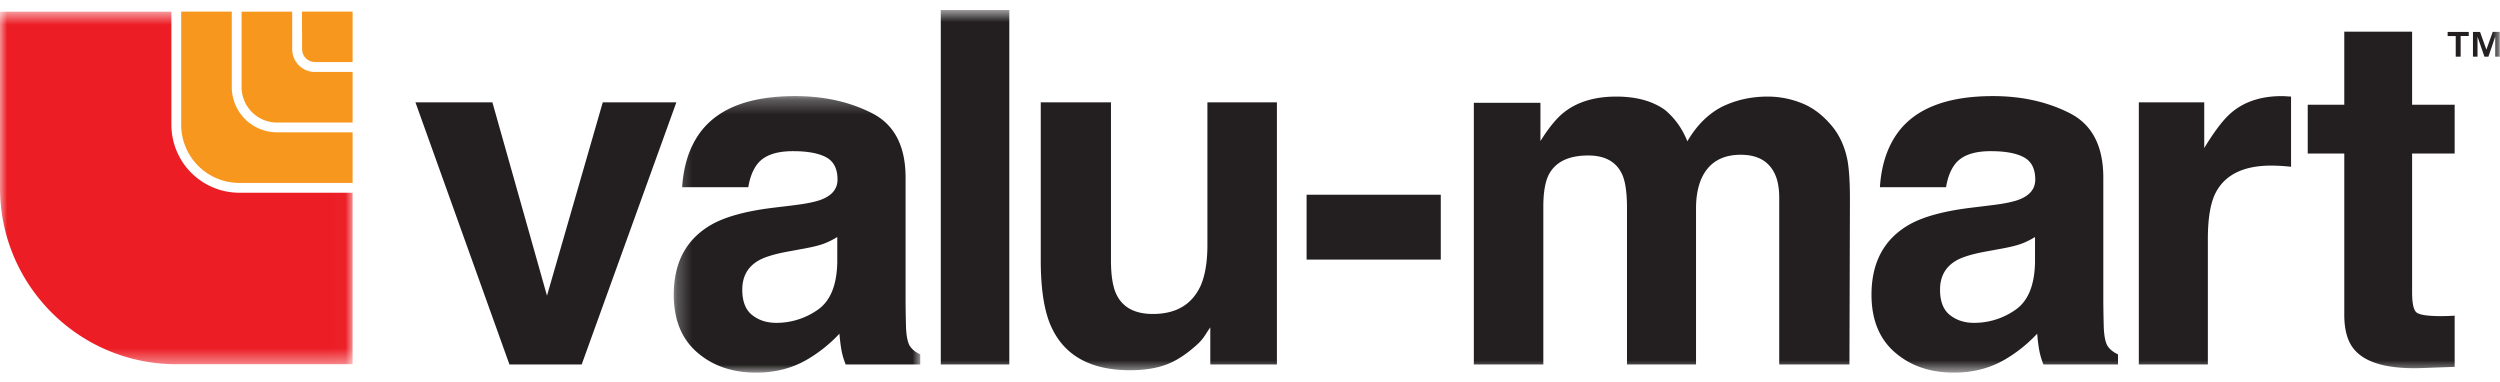
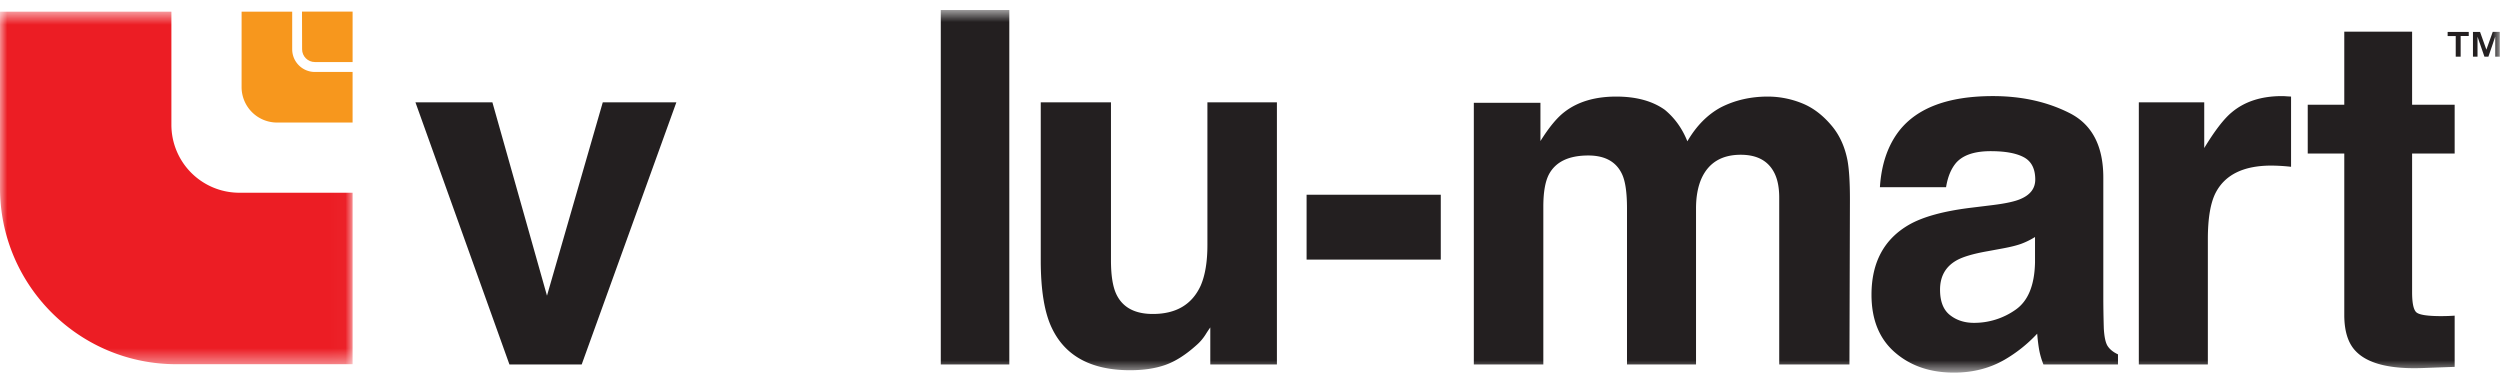
<svg xmlns="http://www.w3.org/2000/svg" xmlns:xlink="http://www.w3.org/1999/xlink" width="170" height="26" viewBox="0 0 170 26">
  <defs>
    <path id="a" d="M0 .613h23.976v23.974H0z" />
-     <path id="c" d="M.255.235h16.76V19.04H.256z" />
    <path id="e" d="M0 25.339h169.986V.68H0z" />
  </defs>
  <g fill="none" fill-rule="evenodd">
    <g transform="translate(0 .179)">
      <mask id="b" fill="#fff">
        <use xlink:href="#a" />
      </mask>
      <path fill="#EC1D24" d="M11.655 8.306V.613H0V12.6c0 6.62 5.368 11.987 11.987 11.987h11.99v-11.66h-7.702a4.62 4.62 0 0 1-4.62-4.62" mask="url(#b)" />
    </g>
-     <path fill="#F7971D" d="M15.761 5.92V.79h-3.44v7.694a3.955 3.955 0 0 0 3.954 3.955h7.701V9l-5.136-.002a3.08 3.08 0 0 1-3.079-3.078" />
    <path fill="#F7971D" d="M19.869 3.353V.792h-3.44l-.001 5.128a2.412 2.412 0 0 0 2.412 2.413h5.136v-3.44H21.41c-.85 0-1.54-.692-1.54-1.54" />
    <path fill="#F7971D" d="M20.536.79l.007 2.562c0 .479.388.867.867.867h2.567V.791h-3.441z" />
    <path fill="#231F20" d="M40.988 6.96h5.004l-6.437 17.823h-4.914L28.25 6.959h5.233l3.712 13.147z" />
    <g transform="translate(45.56 6.299)">
      <mask id="d" fill="#fff">
        <use xlink:href="#c" />
      </mask>
      <path fill="#231F20" d="M11.374 9.818c-.298.184-.6.335-.903.449-.304.114-.721.22-1.252.319l-1.06.196c-.995.175-1.71.387-2.142.638-.735.425-1.102 1.085-1.102 1.98 0 .795.224 1.37.672 1.724.449.354.994.531 1.637.531a4.87 4.87 0 0 0 2.813-.883c.859-.588 1.304-1.662 1.337-3.221V9.818zm-2.85-2.175c.868-.109 1.488-.246 1.862-.409.67-.283 1.005-.725 1.005-1.324 0-.73-.257-1.235-.77-1.513-.515-.278-1.269-.417-2.264-.417-1.116 0-1.906.272-2.37.818-.332.403-.553.948-.663 1.634H.827c.098-1.558.536-2.84 1.314-3.842C3.378 1.02 5.5.235 8.513.235c1.96 0 3.7.388 5.223 1.161 1.522.774 2.283 2.235 2.283 4.383v8.176c0 .567.01 1.254.032 2.06.033.61.125 1.025.278 1.242.153.22.382.399.687.54v.687h-5.07a5.142 5.142 0 0 1-.294-1.014 12.22 12.22 0 0 1-.13-1.079 9.651 9.651 0 0 1-2.237 1.782c-1.01.578-2.15.867-3.421.867-1.624 0-2.964-.46-4.022-1.382-1.058-.92-1.587-2.226-1.587-3.916 0-2.191.85-3.778 2.553-4.759.933-.534 2.306-.915 4.118-1.144l1.598-.196z" mask="url(#d)" />
    </g>
    <mask id="f" fill="#fff">
      <use xlink:href="#e" />
    </mask>
    <path fill="#231F20" d="M63.973 24.783h4.66V.68h-4.66zM75.546 6.96v10.742c0 1.015.12 1.778.358 2.29.423.905 1.253 1.358 2.49 1.358 1.583 0 2.668-.644 3.254-1.93.303-.698.456-1.62.456-2.764V6.959h4.726v17.824H82.3v-2.518a8.702 8.702 0 0 0-.326.49c-.174.273-.38.513-.62.72-.728.654-1.432 1.101-2.111 1.34-.68.24-1.477.36-2.39.36-2.63 0-4.402-.948-5.315-2.845-.511-1.046-.767-2.59-.767-4.628V6.959h4.775zM88.848 17.654h9.125V13.24h-9.125zM122.541 7.024c.763.306 1.455.84 2.077 1.603.5.622.839 1.385 1.014 2.29.108.599.163 1.477.163 2.632l-.033 11.234h-4.775V13.435c0-.676-.109-1.232-.327-1.668-.414-.828-1.177-1.243-2.29-1.243-1.285 0-2.174.534-2.664 1.603-.251.567-.376 1.248-.376 2.044v10.612h-4.694V14.171c0-1.058-.109-1.826-.327-2.306-.392-.861-1.16-1.292-2.306-1.292-1.33 0-2.223.43-2.68 1.292-.252.49-.377 1.221-.377 2.191v10.727h-4.726V6.992h4.53v2.6c.578-.927 1.122-1.586 1.635-1.979.904-.697 2.077-1.046 3.516-1.046 1.362 0 2.463.3 3.303.899.676.556 1.188 1.27 1.537 2.142.61-1.046 1.368-1.815 2.273-2.305.959-.49 2.028-.736 3.205-.736a6.22 6.22 0 0 1 2.322.457M138.381 16.116a5.17 5.17 0 0 1-.903.45c-.304.114-.722.22-1.252.319l-1.06.196c-.995.174-1.709.387-2.143.638-.734.425-1.1 1.085-1.1 1.979 0 .796.223 1.37.672 1.725.447.354.993.531 1.635.531a4.87 4.87 0 0 0 2.815-.883c.858-.588 1.303-1.662 1.336-3.221v-1.734zm-2.85-2.174c.868-.109 1.489-.246 1.862-.409.67-.283 1.004-.725 1.004-1.324 0-.73-.257-1.235-.77-1.513-.514-.278-1.268-.417-2.263-.417-1.115 0-1.906.272-2.37.818-.331.403-.552.948-.662 1.634h-4.498c.099-1.558.536-2.84 1.314-3.842 1.237-1.57 3.361-2.355 6.372-2.355 1.96 0 3.7.388 5.223 1.161 1.521.774 2.282 2.235 2.282 4.383v8.176c0 .567.011 1.254.033 2.06.033.61.125 1.025.278 1.242.153.22.382.399.687.54v.687h-5.069a5.147 5.147 0 0 1-.295-1.014 12.482 12.482 0 0 1-.13-1.079 9.633 9.633 0 0 1-2.237 1.782c-1.01.578-2.15.867-3.422.867-1.622 0-2.963-.46-4.021-1.382-1.058-.92-1.587-2.226-1.587-3.916 0-2.191.851-3.778 2.553-4.759.934-.534 2.307-.915 4.119-1.144l1.598-.196zM155.39 6.542c.06.006.195.014.402.025v4.775a12.782 12.782 0 0 0-1.342-.082c-1.874 0-3.133.61-3.776 1.831-.36.688-.54 1.745-.54 3.172v8.52h-4.694V6.96h4.448v3.107c.72-1.188 1.347-2 1.881-2.436.872-.73 2.006-1.096 3.402-1.096.087 0 .16.003.22.008M156.926 10.442v-3.32h2.485v-4.97h4.612v4.97h2.894v3.32h-2.894v9.42c0 .73.092 1.184.278 1.365.185.18.752.269 1.7.269a13.054 13.054 0 0 0 .916-.032v3.483l-2.208.081c-2.202.077-3.706-.305-4.513-1.144-.523-.535-.785-1.357-.785-2.47V10.442h-2.485zM168.643 2.17l.431 1.206.433-1.207h.479v1.685h-.309v-1.36l-.466 1.36h-.27l-.47-1.36v1.36h-.31V2.17h.482zm-2.203.28v-.28h1.435v.28h-.55v1.404h-.335V2.451h-.55z" mask="url(#f)" />
  </g>
</svg>